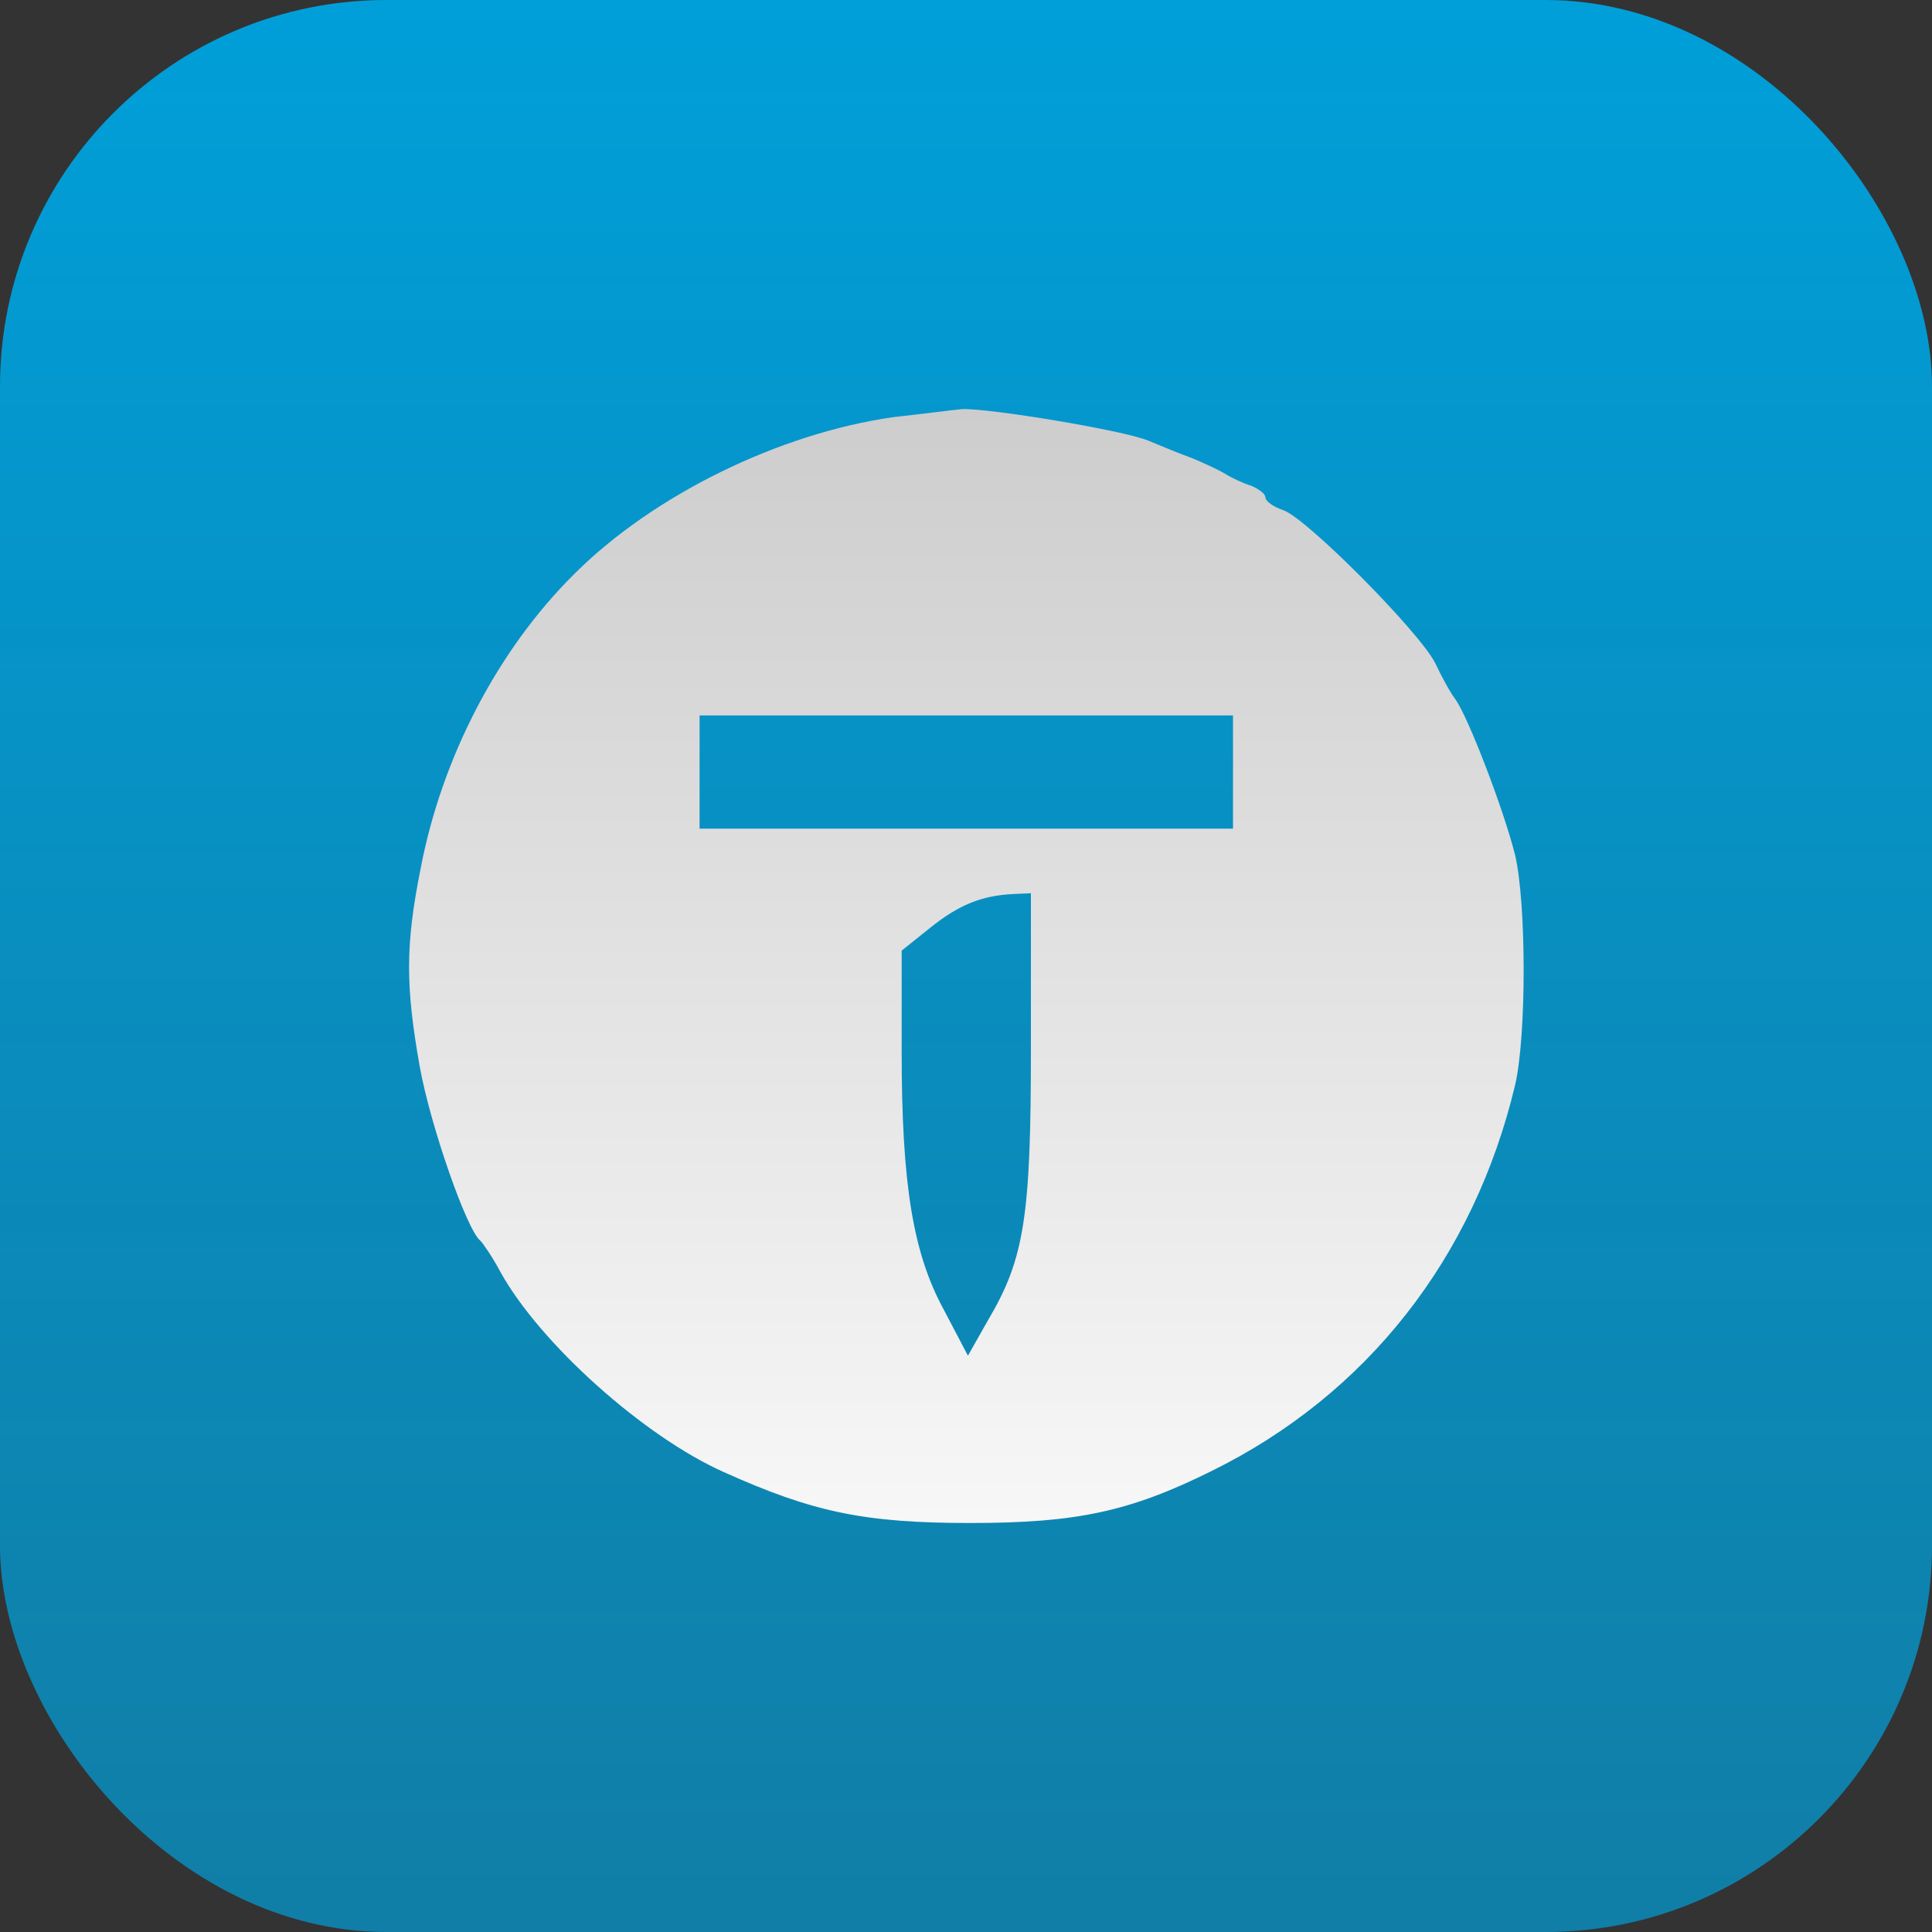
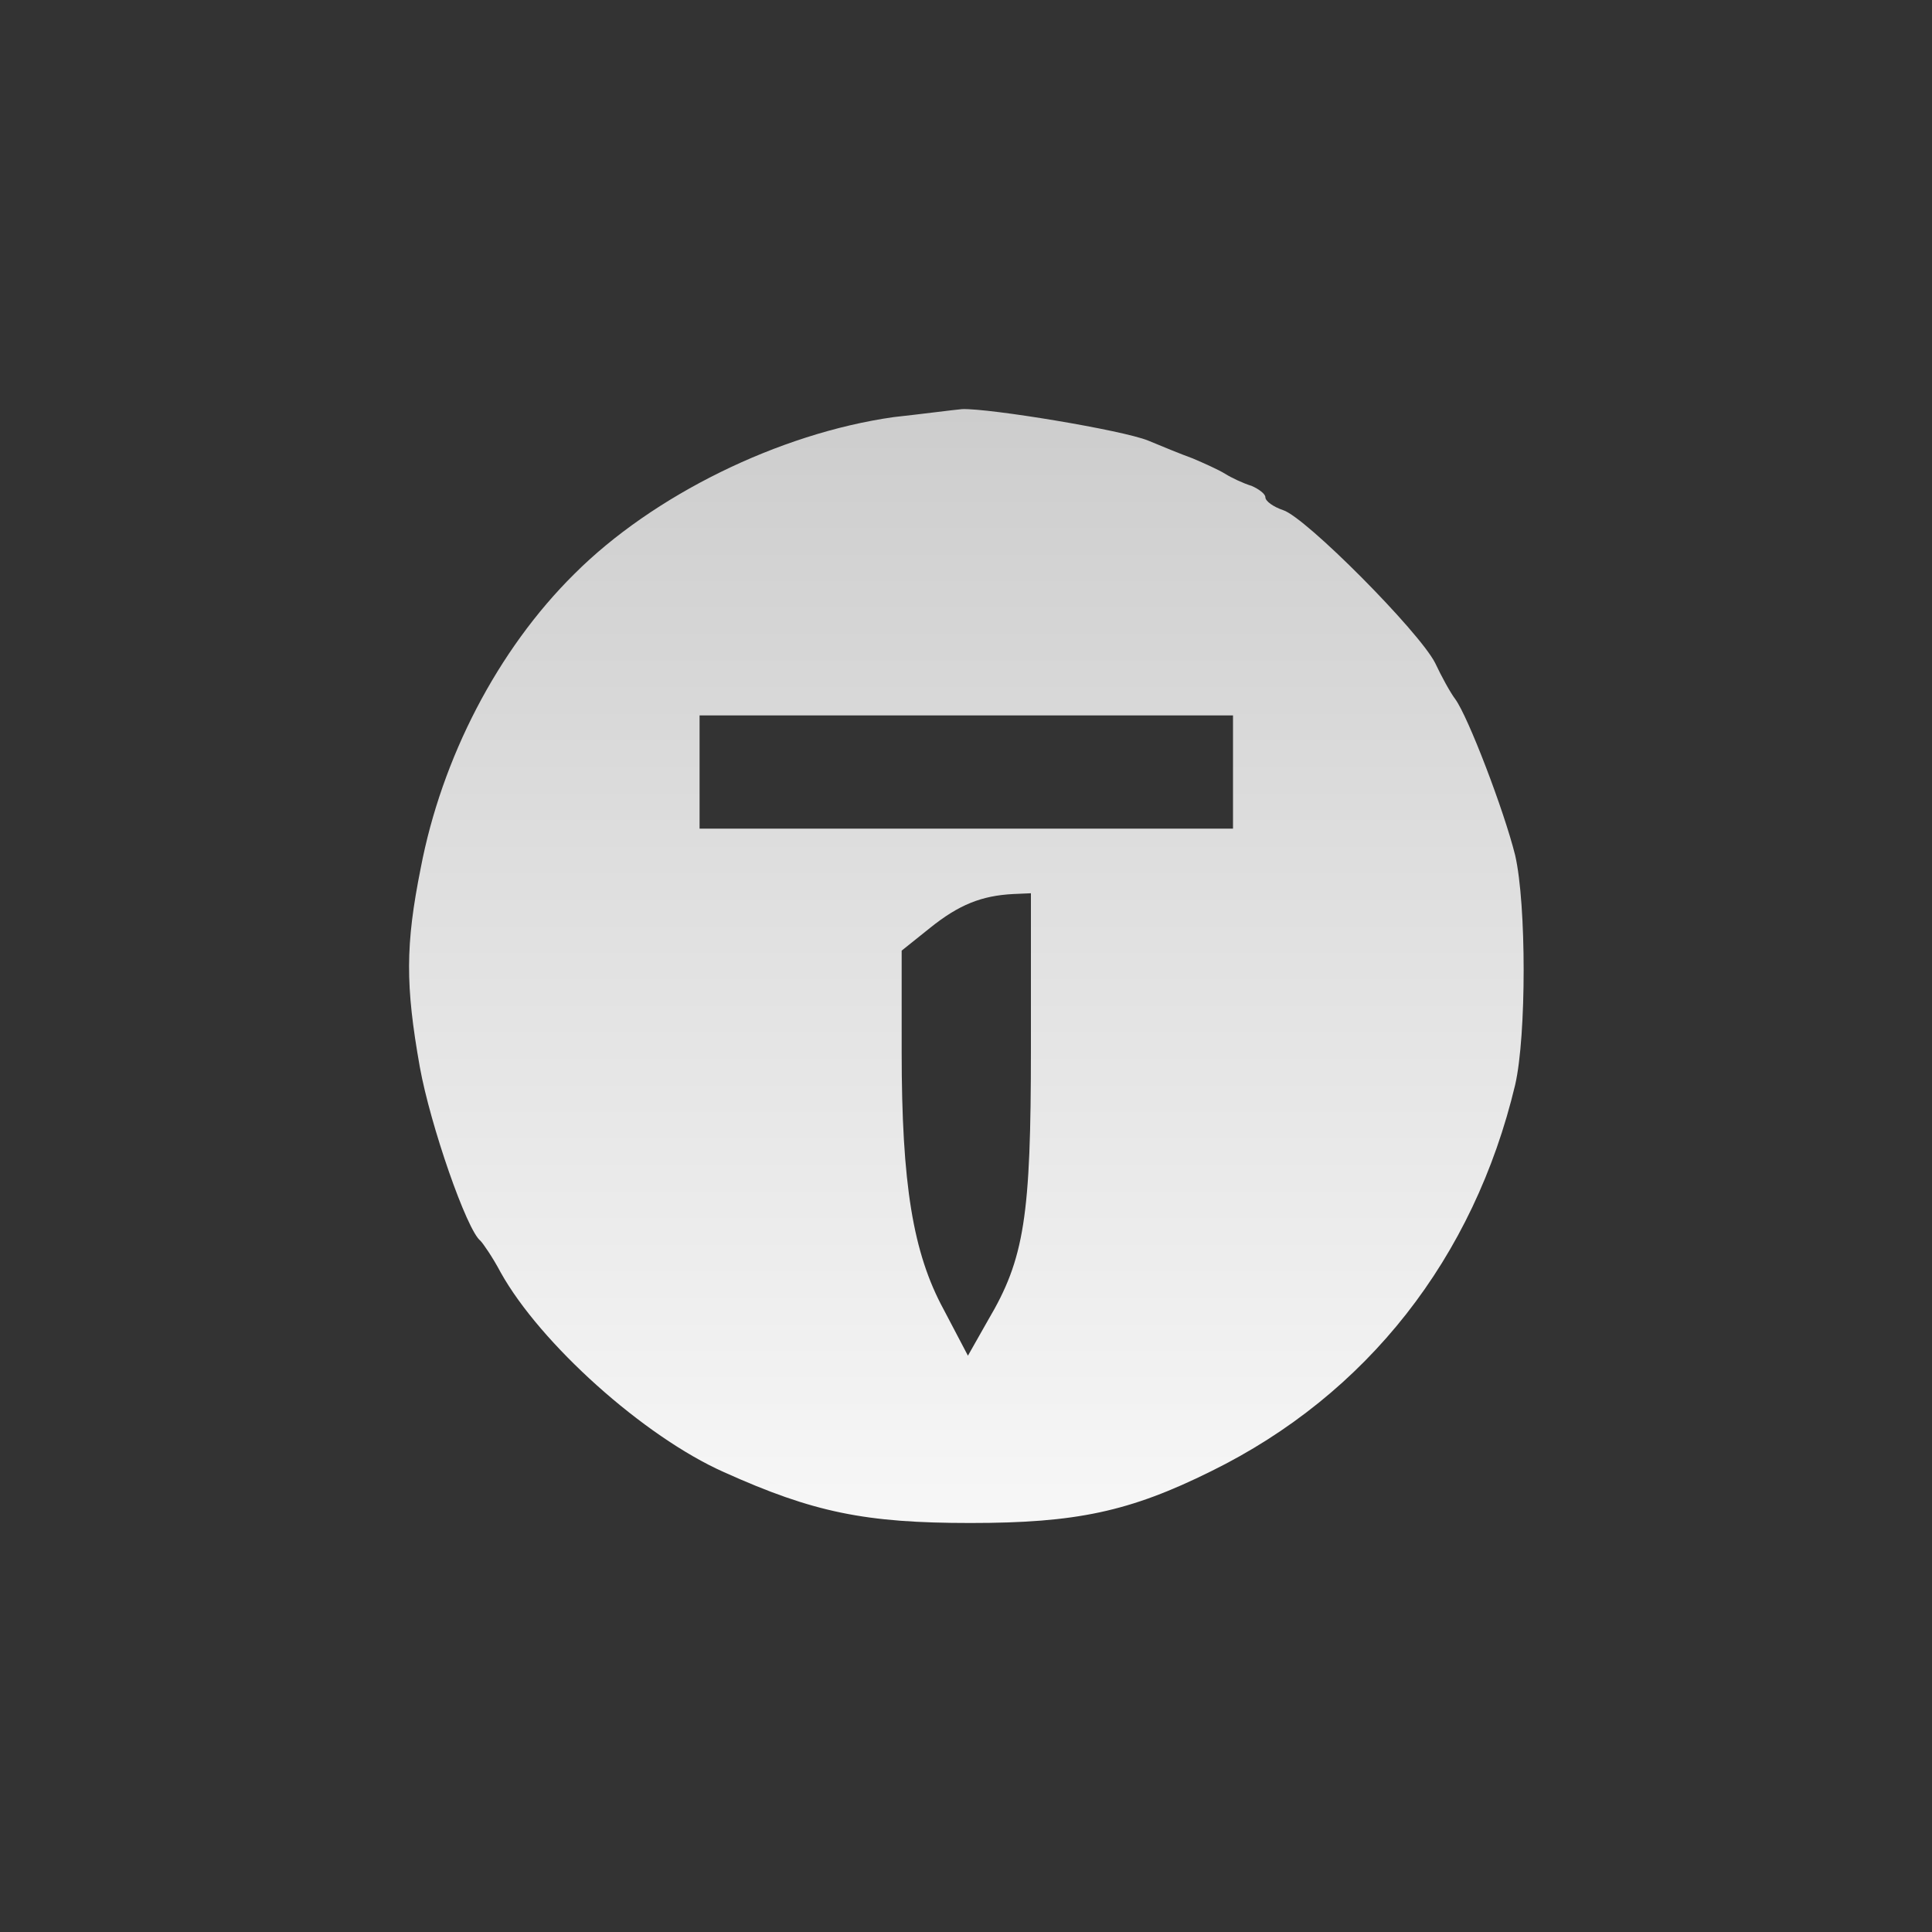
<svg xmlns="http://www.w3.org/2000/svg" width="20" height="20" viewBox="0 0 20 20" fill="none">
  <rect x="0" y="0" width="20" height="20" fill="#333333" stroke="none" />
-   <rect width="20" height="20" rx="4" fill="url(#paint0_linear_1518_355)" />
  <path d="M9.25 4.318C8.062 4.486 6.756 5.13 5.945 5.942C5.15 6.728 4.572 7.85 4.355 8.988C4.196 9.783 4.196 10.201 4.346 11.046C4.455 11.649 4.832 12.736 4.974 12.845C4.999 12.87 5.099 13.013 5.183 13.172C5.593 13.908 6.664 14.87 7.493 15.239C8.421 15.657 8.957 15.766 10.045 15.766C11.141 15.766 11.693 15.649 12.538 15.23C14.153 14.435 15.258 13.021 15.685 11.23C15.802 10.72 15.802 9.364 15.685 8.854C15.568 8.385 15.199 7.423 15.066 7.239C15.015 7.172 14.923 7.005 14.856 6.862C14.689 6.536 13.518 5.356 13.283 5.281C13.183 5.247 13.099 5.189 13.099 5.147C13.099 5.113 13.032 5.063 12.957 5.03C12.873 5.005 12.748 4.946 12.681 4.904C12.614 4.862 12.463 4.795 12.346 4.745C12.229 4.703 12.028 4.62 11.886 4.561C11.618 4.452 10.246 4.226 9.961 4.235C9.869 4.243 9.551 4.285 9.25 4.318ZM12.764 7.992V8.578H10.003H7.242V7.992V7.406H10.003H12.764V7.992ZM10.672 10.854C10.672 12.594 10.605 13.029 10.229 13.665L10.02 14.034L9.769 13.556C9.451 12.971 9.334 12.259 9.334 10.887V9.841L9.626 9.607C9.928 9.364 10.162 9.272 10.488 9.255L10.672 9.247V10.854Z" fill="url(#paint1_linear_1518_355)" />
  <defs>
    <linearGradient id="paint0_linear_1518_355" x1="10" y1="0" x2="10" y2="20" gradientUnits="userSpaceOnUse">
      <stop stop-color="#009FD9" />
      <stop offset="1" stop-color="#0891C4" stop-opacity="0.8" />
    </linearGradient>
    <linearGradient id="paint1_linear_1518_355" x1="10.004" y1="15.766" x2="10.004" y2="4.235" gradientUnits="userSpaceOnUse">
      <stop stop-color="#F7F7F7" />
      <stop offset="1" stop-color="#CDCDCD" />
    </linearGradient>
  </defs>
</svg>